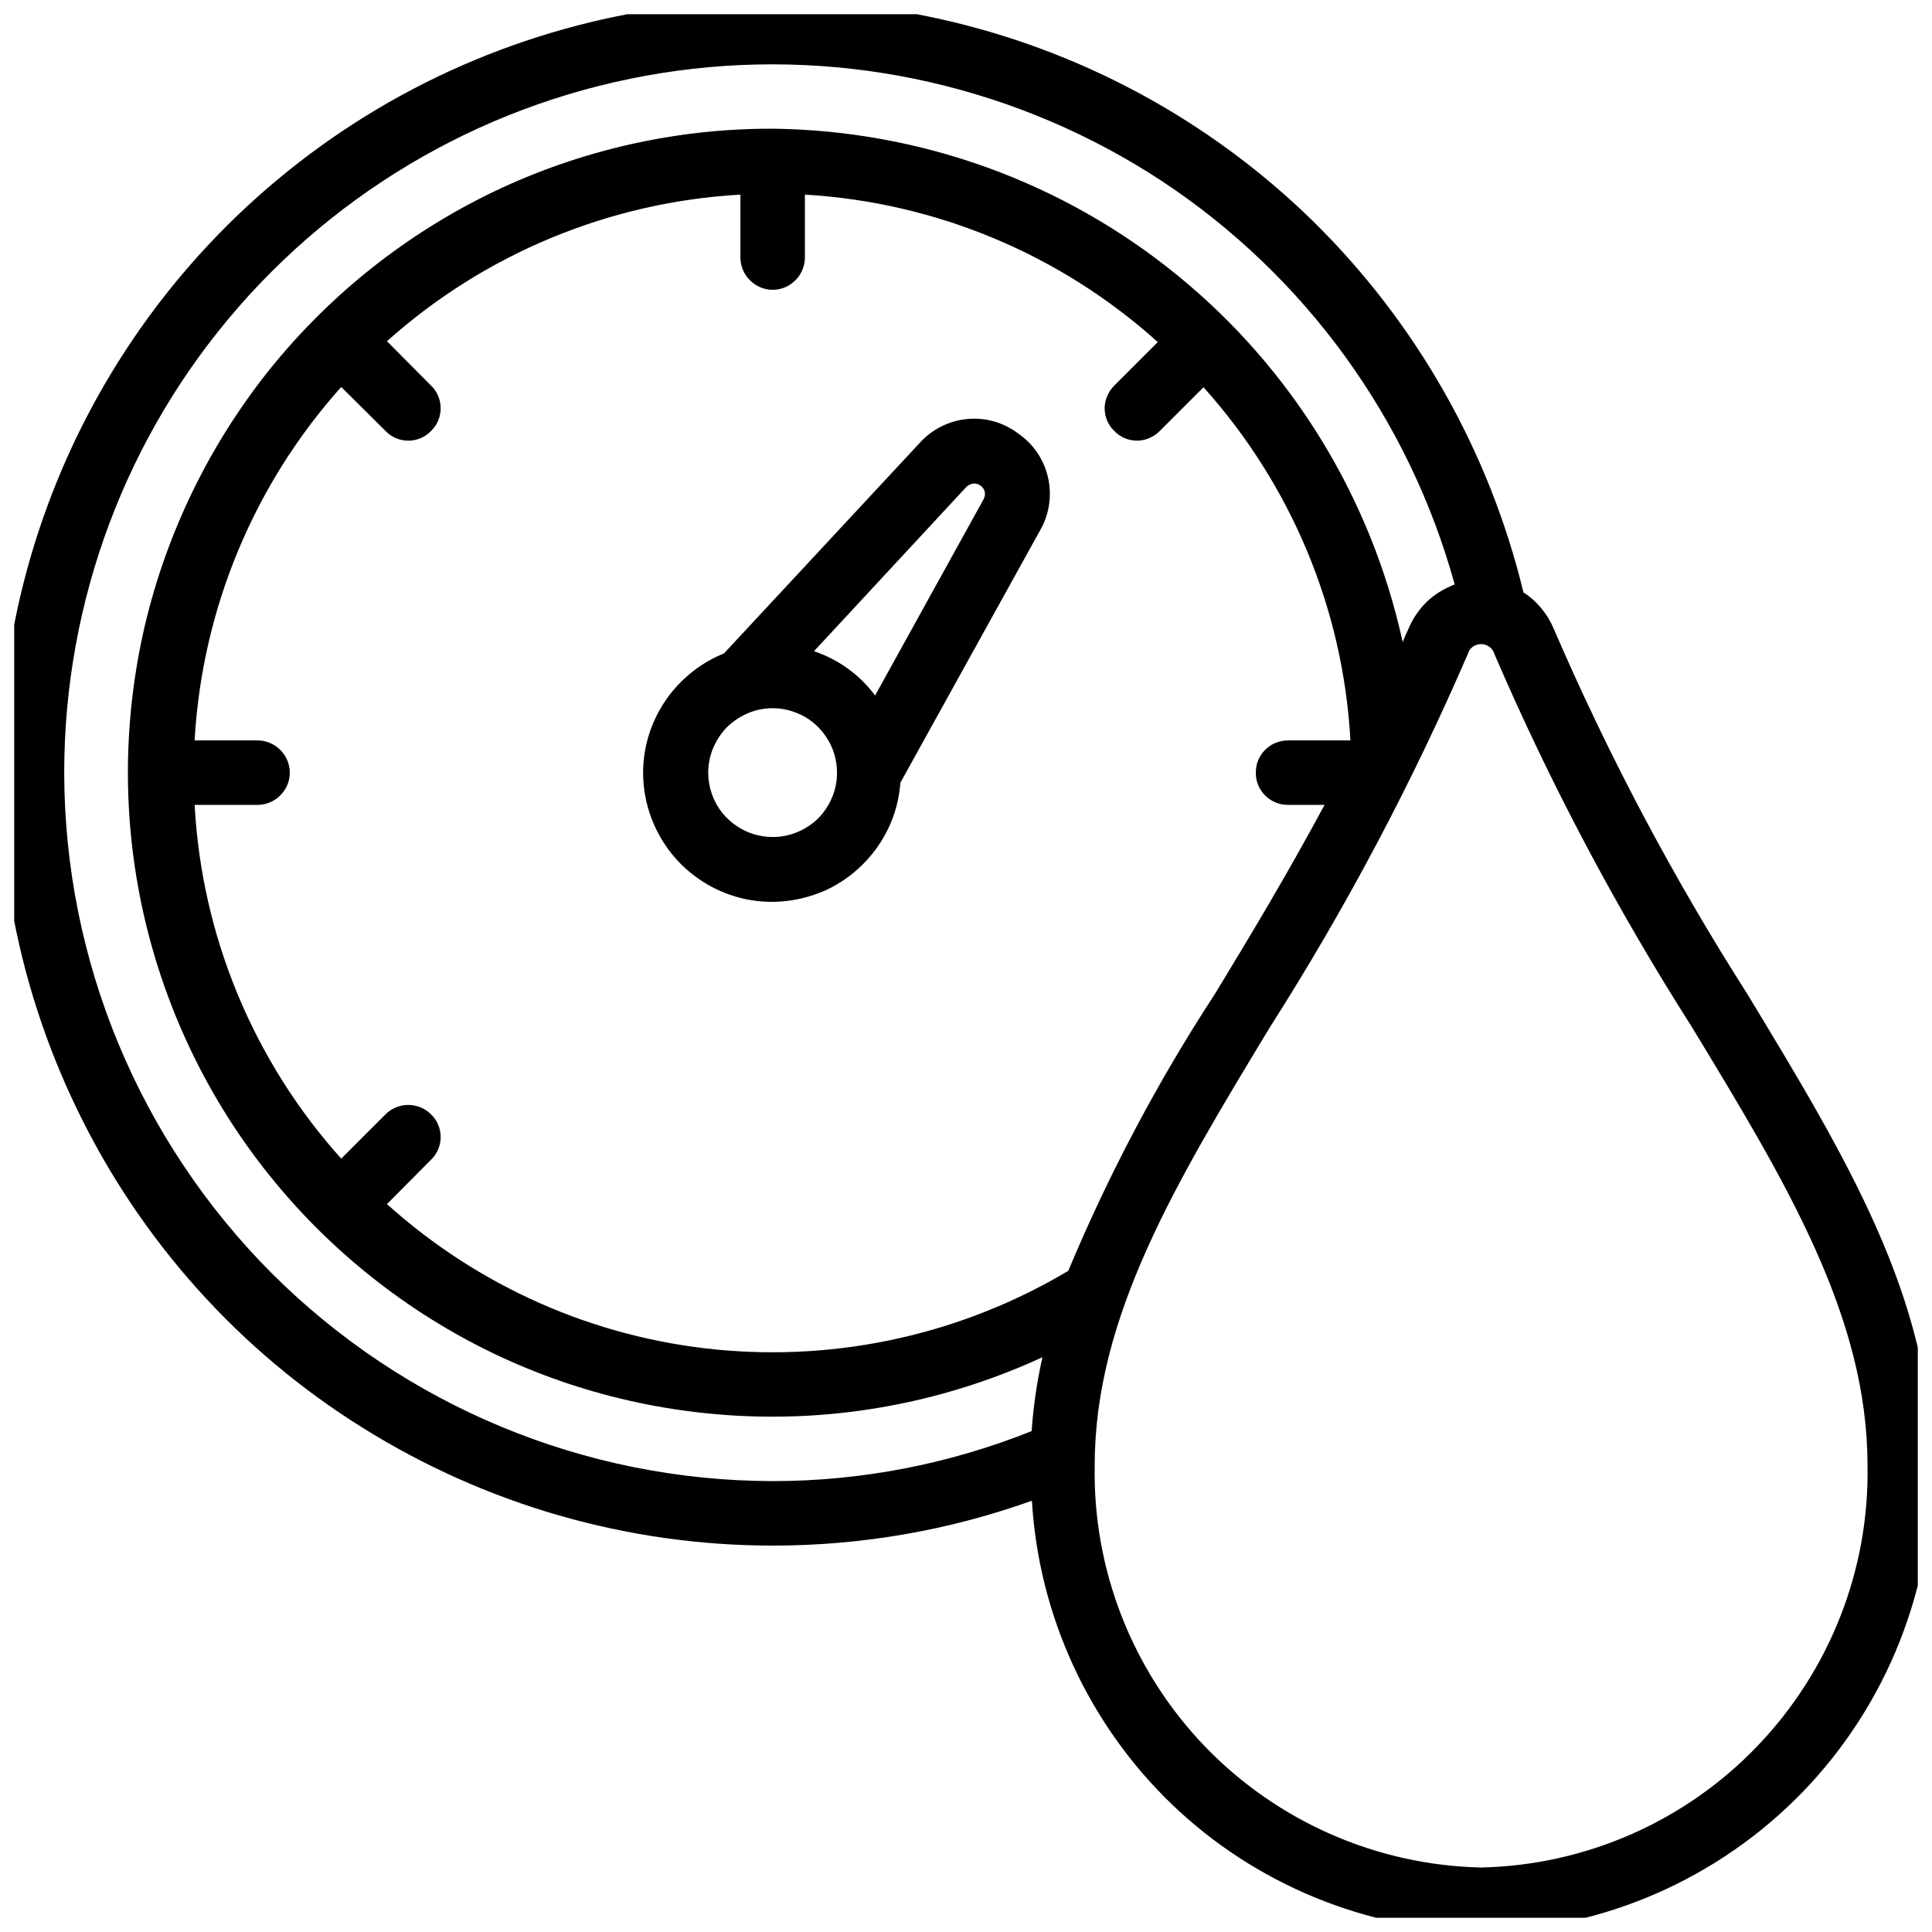
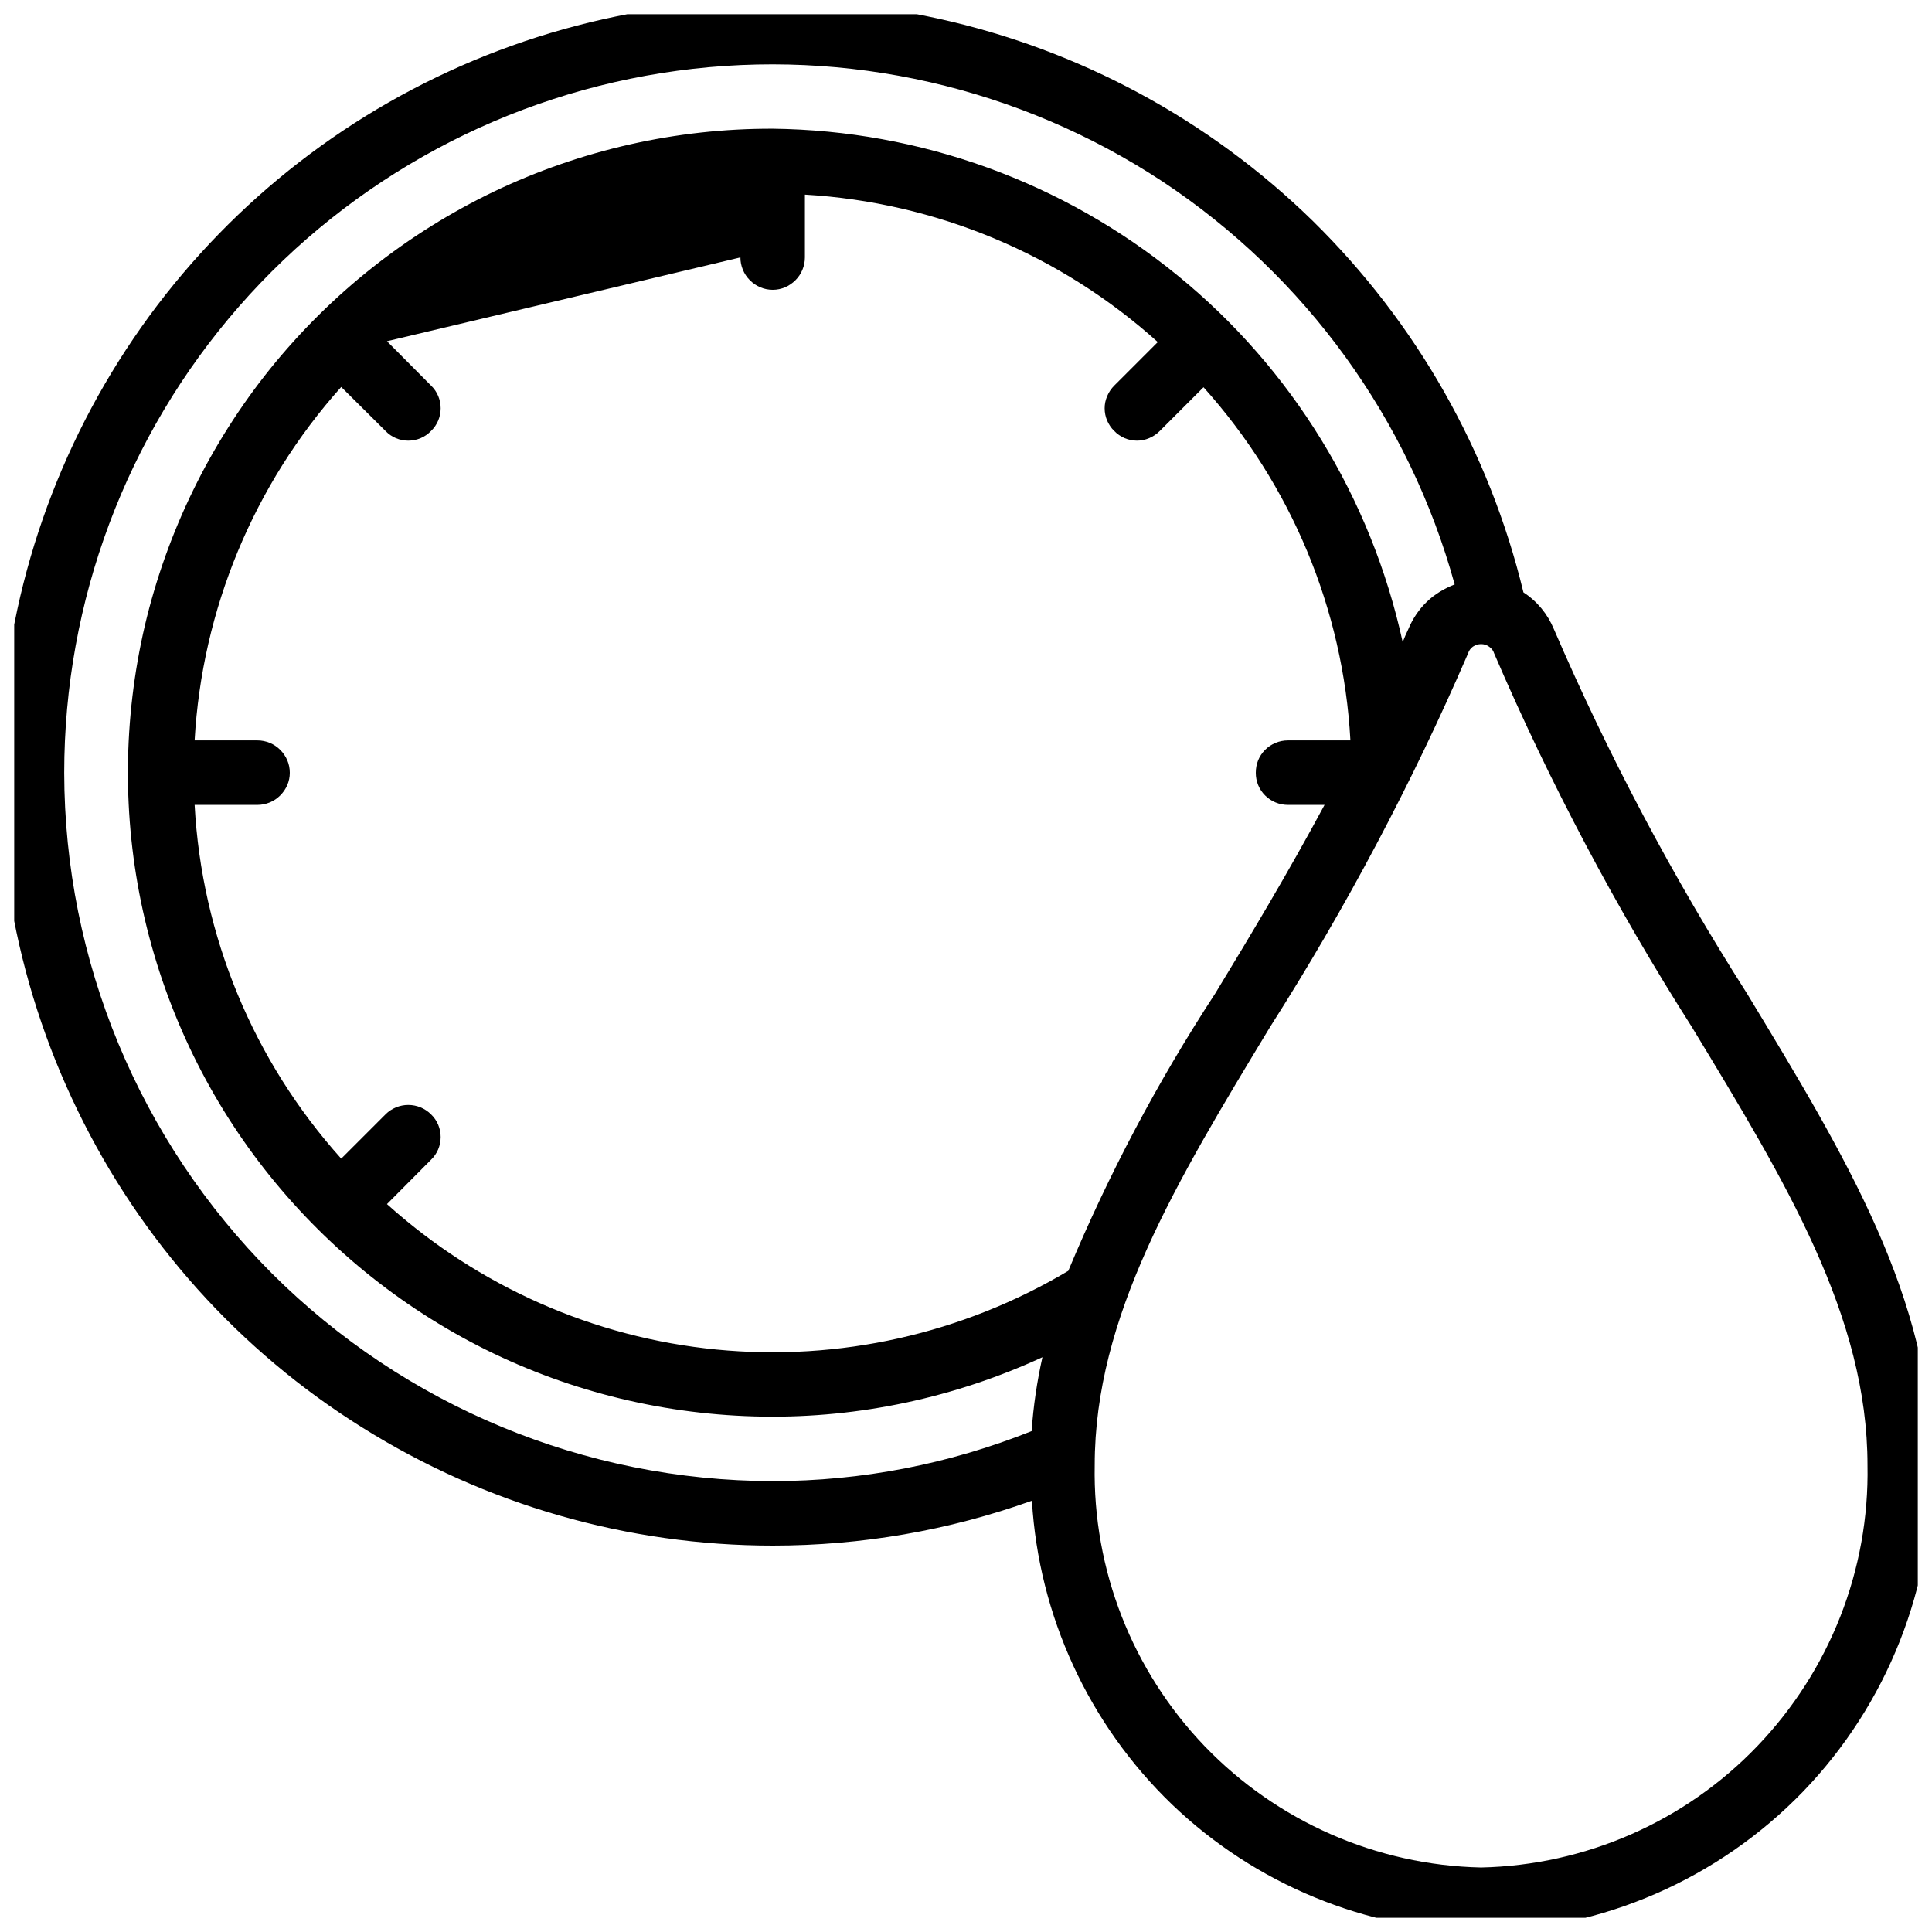
<svg xmlns="http://www.w3.org/2000/svg" width="68" height="68" viewBox="0 0 68 68" fill="none">
  <desc>
			Created with Pixso.
	</desc>
  <defs>
    <clipPath id="clip2_341">
      <rect id="pressure-gauge 1" rx="0" width="67" height="67" transform="translate(0.5 0.5)" fill="white" fill-opacity="0" />
    </clipPath>
  </defs>
-   <rect id="pressure-gauge 1" rx="0" width="67" height="67" transform="translate(0.5 0.5)" fill="#FFFFFF" fill-opacity="0" />
  <g clip-path="url(#clip2_341)">
-     <path id="Vector" d="M54.69 22.14C54.47 21.61 54.1 21.16 53.62 20.85C52.42 15.88 49.85 11.36 46.21 7.78C42.56 4.21 37.98 1.74 33 0.65C28.01 -0.45 22.82 -0.11 18.01 1.61C13.2 3.33 8.98 6.37 5.82 10.38C2.66 14.4 0.7 19.21 0.15 24.29C-0.4 29.36 0.5 34.49 2.73 39.08C4.96 43.68 8.43 47.55 12.76 50.25C17.09 52.96 22.09 54.4 27.2 54.4C30.31 54.4 33.39 53.87 36.32 52.82C36.56 56.87 38.32 60.69 41.25 63.51C44.18 66.32 48.07 67.92 52.13 68C56.41 67.91 60.48 66.14 63.46 63.06C66.43 59.98 68.06 55.85 68 51.57C68 45.71 64.98 40.73 61.49 34.97C58.88 30.88 56.61 26.59 54.69 22.14ZM2.26 27.2C2.26 21.16 4.44 15.33 8.41 10.79C12.38 6.25 17.86 3.3 23.84 2.49C29.81 1.68 35.88 3.07 40.92 6.39C45.95 9.72 49.6 14.76 51.2 20.57C50.84 20.71 50.5 20.91 50.22 21.18C49.94 21.45 49.72 21.78 49.57 22.14C49.5 22.29 49.43 22.44 49.37 22.6C48.26 17.52 45.47 12.97 41.44 9.69C37.41 6.4 32.39 4.59 27.2 4.53C23.8 4.52 20.45 5.28 17.39 6.74C14.33 8.21 11.64 10.34 9.51 12.98C7.39 15.62 5.88 18.71 5.1 22.01C4.33 25.31 4.3 28.74 5.03 32.06C5.76 35.37 7.22 38.48 9.31 41.15C11.4 43.82 14.06 45.99 17.09 47.5C20.13 49.01 23.47 49.81 26.86 49.86C30.25 49.91 33.61 49.19 36.69 47.77C36.5 48.62 36.37 49.49 36.31 50.37C33.41 51.53 30.32 52.13 27.2 52.13C20.58 52.12 14.25 49.49 9.57 44.82C4.9 40.14 2.27 33.81 2.26 27.2ZM37.6 44.73C33.87 46.95 29.54 47.92 25.22 47.5C20.9 47.08 16.84 45.28 13.62 42.38L15.17 40.82C15.39 40.61 15.51 40.32 15.51 40.02C15.51 39.72 15.39 39.43 15.17 39.22C14.96 39.01 14.67 38.89 14.37 38.89C14.07 38.89 13.78 39.01 13.57 39.22L12.01 40.78C8.92 37.34 7.1 32.95 6.85 28.33L9.06 28.33C9.36 28.33 9.65 28.21 9.86 28C10.08 27.78 10.2 27.5 10.2 27.2C10.2 26.89 10.08 26.61 9.86 26.39C9.65 26.18 9.36 26.06 9.06 26.06L6.85 26.06C7.11 21.45 8.93 17.06 12.01 13.62L13.57 15.17C13.78 15.39 14.07 15.51 14.37 15.51C14.67 15.51 14.96 15.39 15.17 15.17C15.39 14.96 15.51 14.67 15.51 14.37C15.51 14.07 15.39 13.78 15.17 13.57L13.62 12.01C17.06 8.93 21.45 7.11 26.06 6.85L26.06 9.06C26.06 9.36 26.18 9.65 26.39 9.86C26.61 10.08 26.89 10.2 27.2 10.2C27.5 10.2 27.78 10.08 28 9.86C28.21 9.65 28.33 9.36 28.33 9.06L28.33 6.85C32.94 7.12 37.32 8.95 40.75 12.04L39.22 13.57C39.11 13.68 39.03 13.8 38.97 13.94C38.91 14.08 38.88 14.22 38.88 14.37C38.88 14.52 38.91 14.67 38.97 14.81C39.03 14.94 39.11 15.07 39.22 15.17C39.32 15.28 39.45 15.36 39.58 15.42C39.72 15.48 39.87 15.51 40.02 15.51C40.17 15.51 40.31 15.48 40.45 15.42C40.59 15.36 40.71 15.28 40.82 15.17L42.36 13.63C45.45 17.07 47.28 21.45 47.53 26.06L45.33 26.06C45.03 26.06 44.74 26.18 44.53 26.39C44.31 26.61 44.2 26.89 44.2 27.2C44.2 27.5 44.31 27.78 44.53 28C44.74 28.21 45.03 28.33 45.33 28.33L46.62 28.33C45.33 30.73 44.01 32.93 42.77 34.97C40.75 38.06 39.02 41.33 37.6 44.73ZM52.13 65.73C48.45 65.65 44.95 64.11 42.4 61.46C39.85 58.8 38.46 55.25 38.53 51.57C38.53 46.34 41.39 41.62 44.7 36.15C47.37 31.96 49.7 27.56 51.67 23C51.7 22.9 51.76 22.82 51.84 22.76C51.93 22.7 52.03 22.67 52.13 22.67C52.23 22.67 52.33 22.7 52.41 22.76C52.5 22.82 52.56 22.9 52.59 23C54.55 27.56 56.88 31.96 59.55 36.15C62.87 41.62 65.73 46.34 65.73 51.57C65.8 55.25 64.4 58.8 61.85 61.46C59.31 64.11 55.81 65.65 52.13 65.73Z" fill="#000000" fill-opacity="1" fill-rule="nonzero" />
-     <path id="Vector" d="M35.84 15.26C35.32 14.87 34.68 14.68 34.03 14.75C33.39 14.81 32.79 15.12 32.36 15.6L25.48 23C24.73 23.3 24.08 23.8 23.58 24.44C23.09 25.08 22.77 25.84 22.67 26.64C22.57 27.44 22.69 28.26 23.01 29C23.33 29.74 23.84 30.39 24.49 30.86C25.14 31.34 25.91 31.64 26.72 31.72C27.52 31.8 28.33 31.66 29.07 31.33C29.8 30.99 30.43 30.46 30.89 29.8C31.36 29.13 31.63 28.36 31.69 27.55L36.6 18.68C36.93 18.12 37.03 17.45 36.89 16.82C36.75 16.19 36.38 15.63 35.84 15.26ZM27.2 29.46C26.75 29.46 26.31 29.33 25.94 29.08C25.56 28.83 25.27 28.48 25.1 28.06C24.93 27.65 24.88 27.19 24.97 26.75C25.06 26.31 25.28 25.91 25.59 25.59C25.91 25.28 26.31 25.06 26.75 24.97C27.19 24.88 27.65 24.93 28.06 25.1C28.48 25.27 28.83 25.56 29.08 25.94C29.33 26.31 29.46 26.75 29.46 27.2C29.46 27.8 29.22 28.37 28.8 28.8C28.37 29.22 27.8 29.46 27.2 29.46ZM34.62 17.57L30.8 24.48C30.26 23.75 29.51 23.21 28.65 22.92L34.02 17.13C34.09 17.07 34.17 17.03 34.26 17.02C34.35 17.01 34.44 17.04 34.51 17.09C34.59 17.15 34.64 17.22 34.66 17.31C34.68 17.4 34.66 17.49 34.62 17.57L34.62 17.57Z" fill="#000000" fill-opacity="1" fill-rule="nonzero" />
+     <path id="Vector" d="M54.69 22.14C54.47 21.61 54.1 21.16 53.62 20.85C52.42 15.88 49.85 11.36 46.21 7.78C42.56 4.21 37.98 1.74 33 0.65C28.01 -0.45 22.82 -0.11 18.01 1.61C13.2 3.33 8.98 6.37 5.82 10.38C2.66 14.4 0.7 19.21 0.15 24.29C-0.4 29.36 0.5 34.49 2.73 39.08C4.96 43.68 8.43 47.55 12.76 50.25C17.09 52.96 22.09 54.4 27.2 54.4C30.31 54.4 33.39 53.87 36.32 52.82C36.56 56.87 38.32 60.69 41.25 63.51C44.18 66.32 48.07 67.92 52.13 68C56.41 67.91 60.48 66.14 63.46 63.06C66.43 59.98 68.06 55.85 68 51.57C68 45.71 64.98 40.73 61.49 34.97C58.88 30.88 56.61 26.59 54.69 22.14ZM2.26 27.2C2.26 21.16 4.44 15.33 8.41 10.79C12.38 6.25 17.86 3.3 23.84 2.49C29.81 1.68 35.88 3.07 40.92 6.39C45.95 9.72 49.6 14.76 51.2 20.57C50.84 20.71 50.5 20.91 50.22 21.18C49.94 21.45 49.72 21.78 49.57 22.14C49.5 22.29 49.43 22.44 49.37 22.6C48.26 17.52 45.47 12.97 41.44 9.69C37.41 6.4 32.39 4.59 27.2 4.53C23.8 4.52 20.45 5.28 17.39 6.74C14.33 8.21 11.64 10.34 9.51 12.98C7.39 15.62 5.88 18.71 5.1 22.01C4.33 25.31 4.3 28.74 5.03 32.06C5.76 35.37 7.22 38.48 9.31 41.15C11.4 43.82 14.06 45.99 17.09 47.5C20.13 49.01 23.47 49.81 26.86 49.86C30.25 49.91 33.61 49.19 36.69 47.77C36.5 48.62 36.37 49.49 36.31 50.37C33.41 51.53 30.32 52.13 27.2 52.13C20.58 52.12 14.25 49.49 9.57 44.82C4.9 40.14 2.27 33.81 2.26 27.2ZM37.6 44.73C33.87 46.95 29.54 47.92 25.22 47.5C20.9 47.08 16.84 45.28 13.62 42.38L15.17 40.82C15.39 40.61 15.51 40.32 15.51 40.02C15.51 39.72 15.39 39.43 15.17 39.22C14.96 39.01 14.67 38.89 14.37 38.89C14.07 38.89 13.78 39.01 13.57 39.22L12.01 40.78C8.92 37.34 7.1 32.95 6.85 28.33L9.06 28.33C9.36 28.33 9.65 28.21 9.86 28C10.08 27.78 10.2 27.5 10.2 27.2C10.2 26.89 10.08 26.61 9.86 26.39C9.65 26.18 9.36 26.06 9.06 26.06L6.85 26.06C7.11 21.45 8.93 17.06 12.01 13.62L13.57 15.17C13.78 15.39 14.07 15.51 14.37 15.51C14.67 15.51 14.96 15.39 15.17 15.17C15.39 14.96 15.51 14.67 15.51 14.37C15.51 14.07 15.39 13.78 15.17 13.57L13.62 12.01L26.06 9.06C26.06 9.36 26.18 9.65 26.39 9.86C26.61 10.08 26.89 10.2 27.2 10.2C27.5 10.2 27.78 10.08 28 9.86C28.21 9.65 28.33 9.36 28.33 9.06L28.33 6.85C32.94 7.12 37.32 8.95 40.75 12.04L39.22 13.57C39.11 13.68 39.03 13.8 38.97 13.94C38.91 14.08 38.88 14.22 38.88 14.37C38.88 14.52 38.91 14.67 38.97 14.81C39.03 14.94 39.11 15.07 39.22 15.17C39.32 15.28 39.45 15.36 39.58 15.42C39.72 15.48 39.87 15.51 40.02 15.51C40.17 15.51 40.31 15.48 40.45 15.42C40.59 15.36 40.71 15.28 40.82 15.17L42.36 13.63C45.45 17.07 47.28 21.45 47.53 26.06L45.33 26.06C45.03 26.06 44.74 26.18 44.53 26.39C44.31 26.61 44.2 26.89 44.2 27.2C44.2 27.5 44.31 27.78 44.53 28C44.74 28.21 45.03 28.33 45.33 28.33L46.62 28.33C45.33 30.73 44.01 32.93 42.77 34.97C40.75 38.06 39.02 41.33 37.6 44.73ZM52.13 65.73C48.45 65.65 44.95 64.11 42.4 61.46C39.85 58.8 38.46 55.25 38.53 51.57C38.53 46.34 41.39 41.62 44.7 36.15C47.37 31.96 49.7 27.56 51.67 23C51.7 22.9 51.76 22.82 51.84 22.76C51.93 22.7 52.03 22.67 52.13 22.67C52.23 22.67 52.33 22.7 52.41 22.76C52.5 22.82 52.56 22.9 52.59 23C54.55 27.56 56.88 31.96 59.55 36.15C62.87 41.62 65.73 46.34 65.73 51.57C65.8 55.25 64.4 58.8 61.85 61.46C59.31 64.11 55.81 65.65 52.13 65.73Z" fill="#000000" fill-opacity="1" fill-rule="nonzero" />
  </g>
</svg>